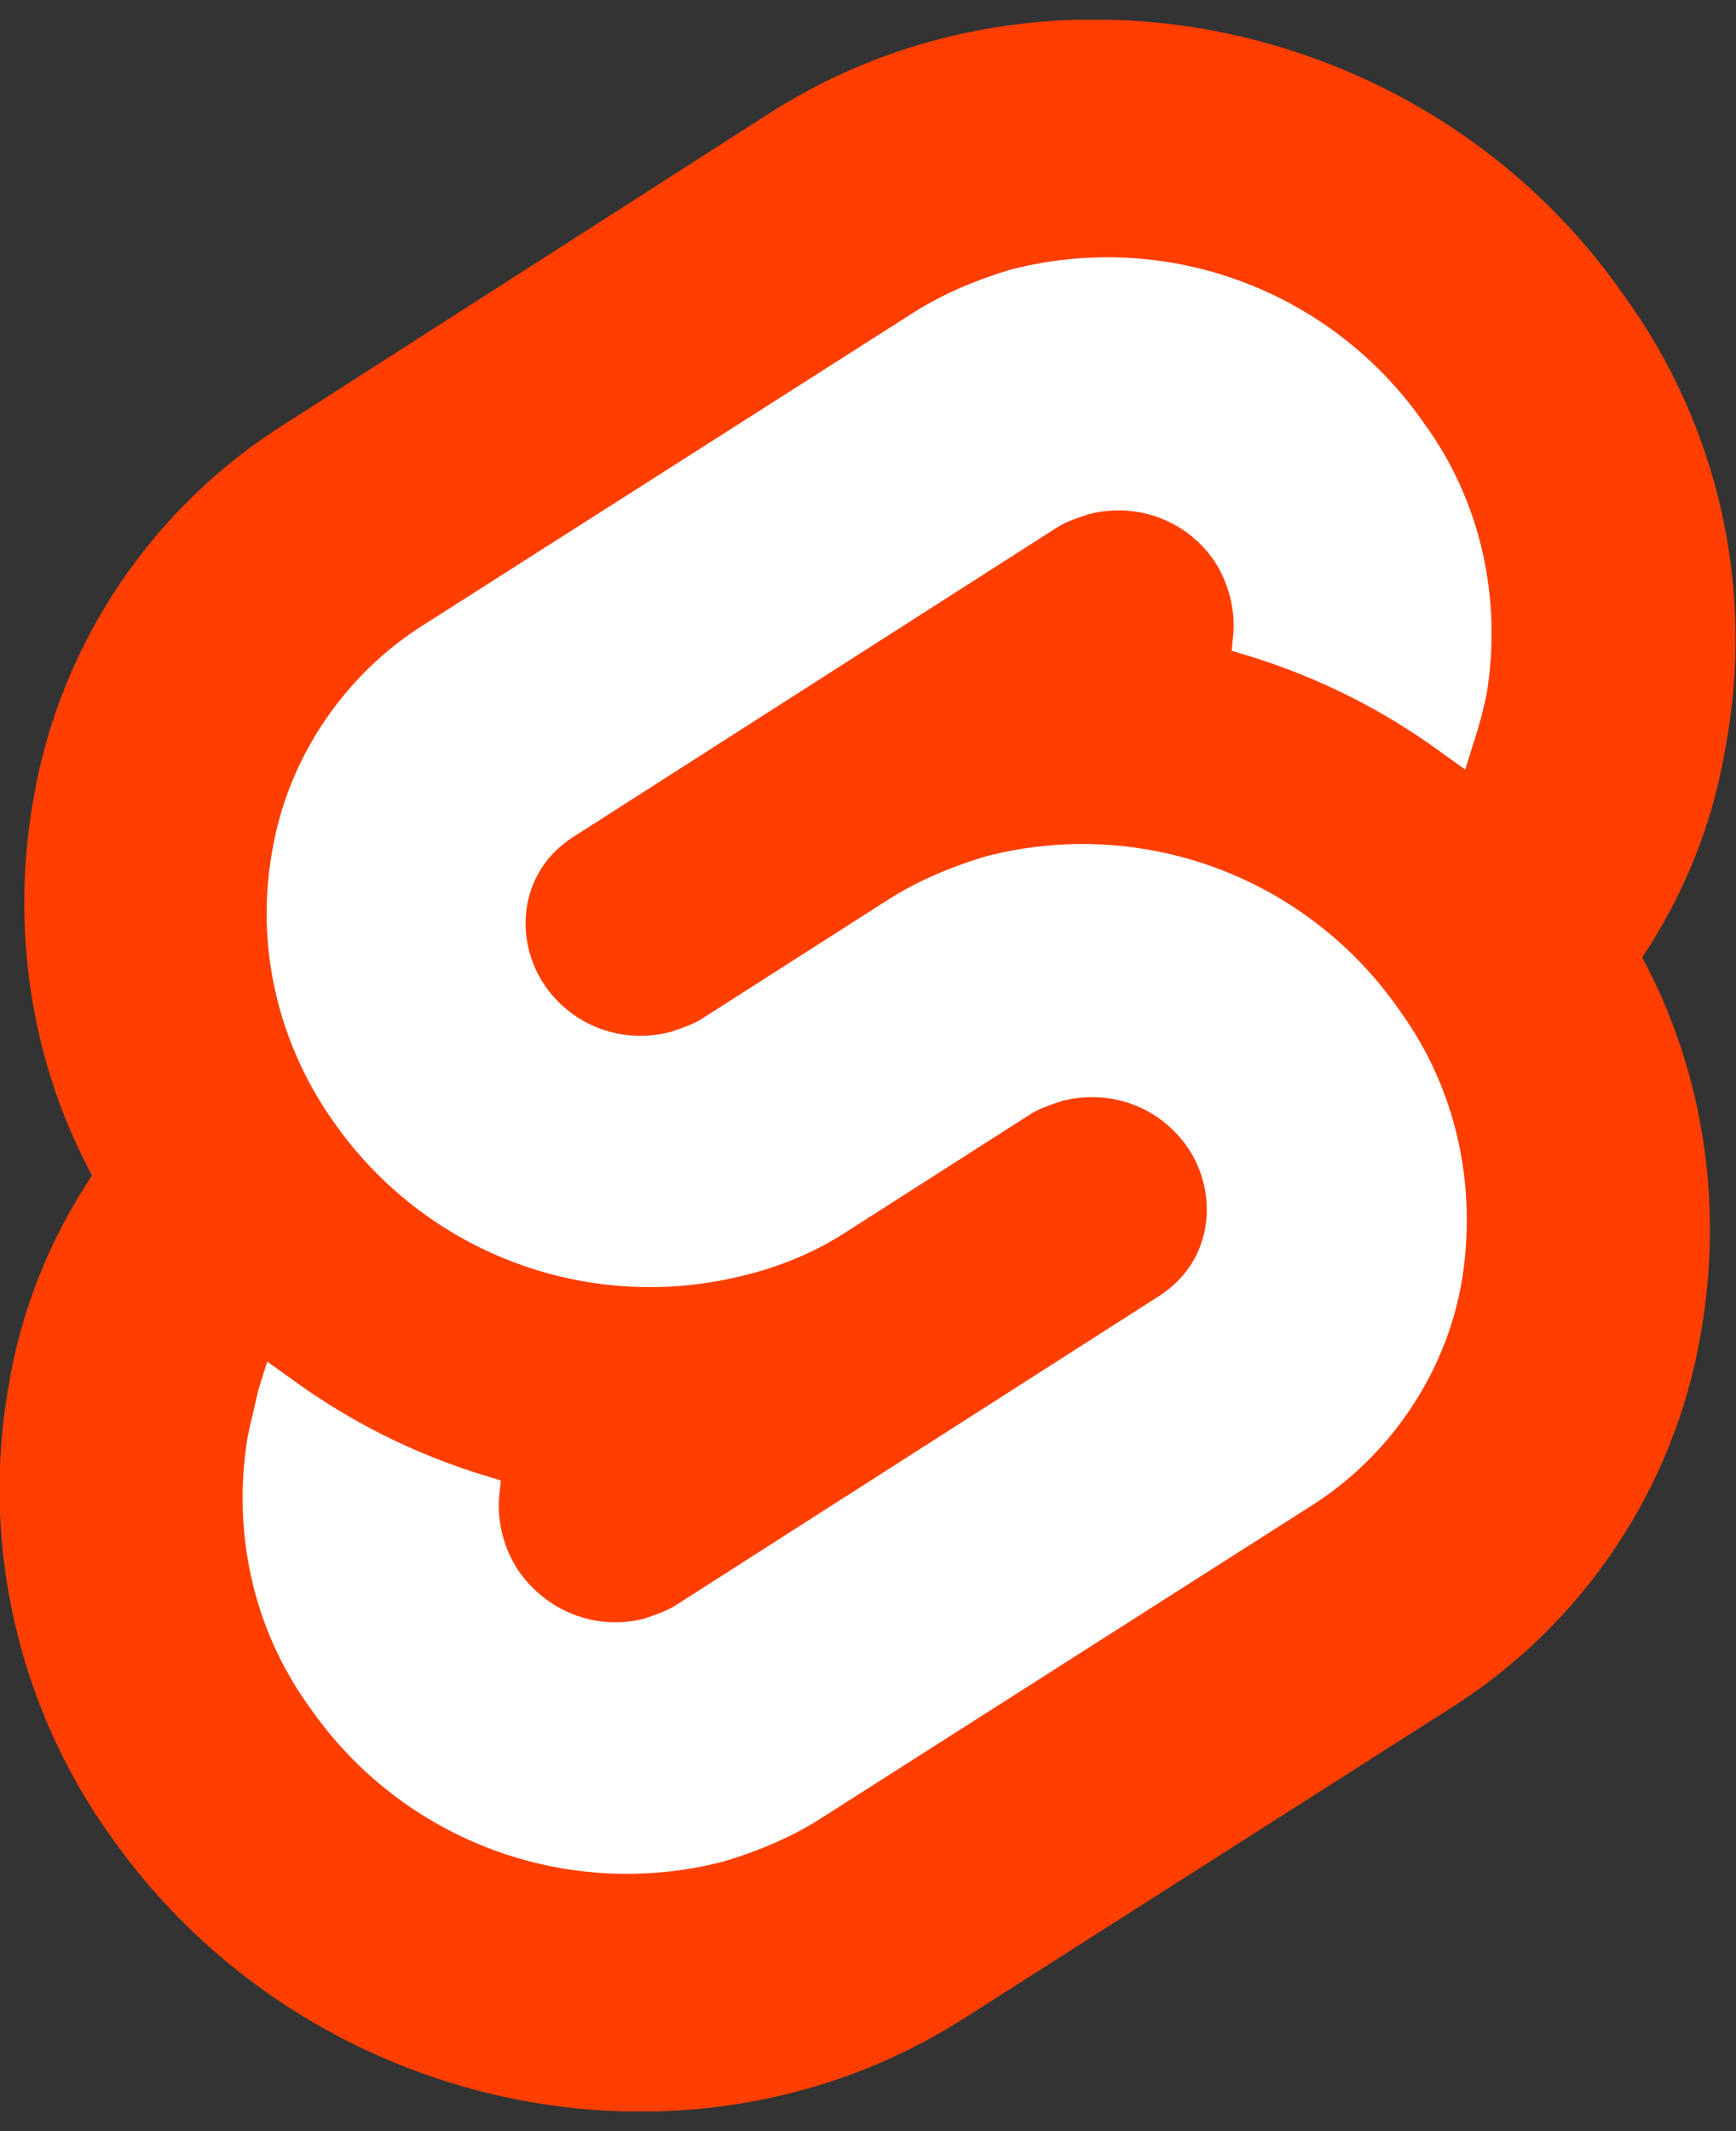
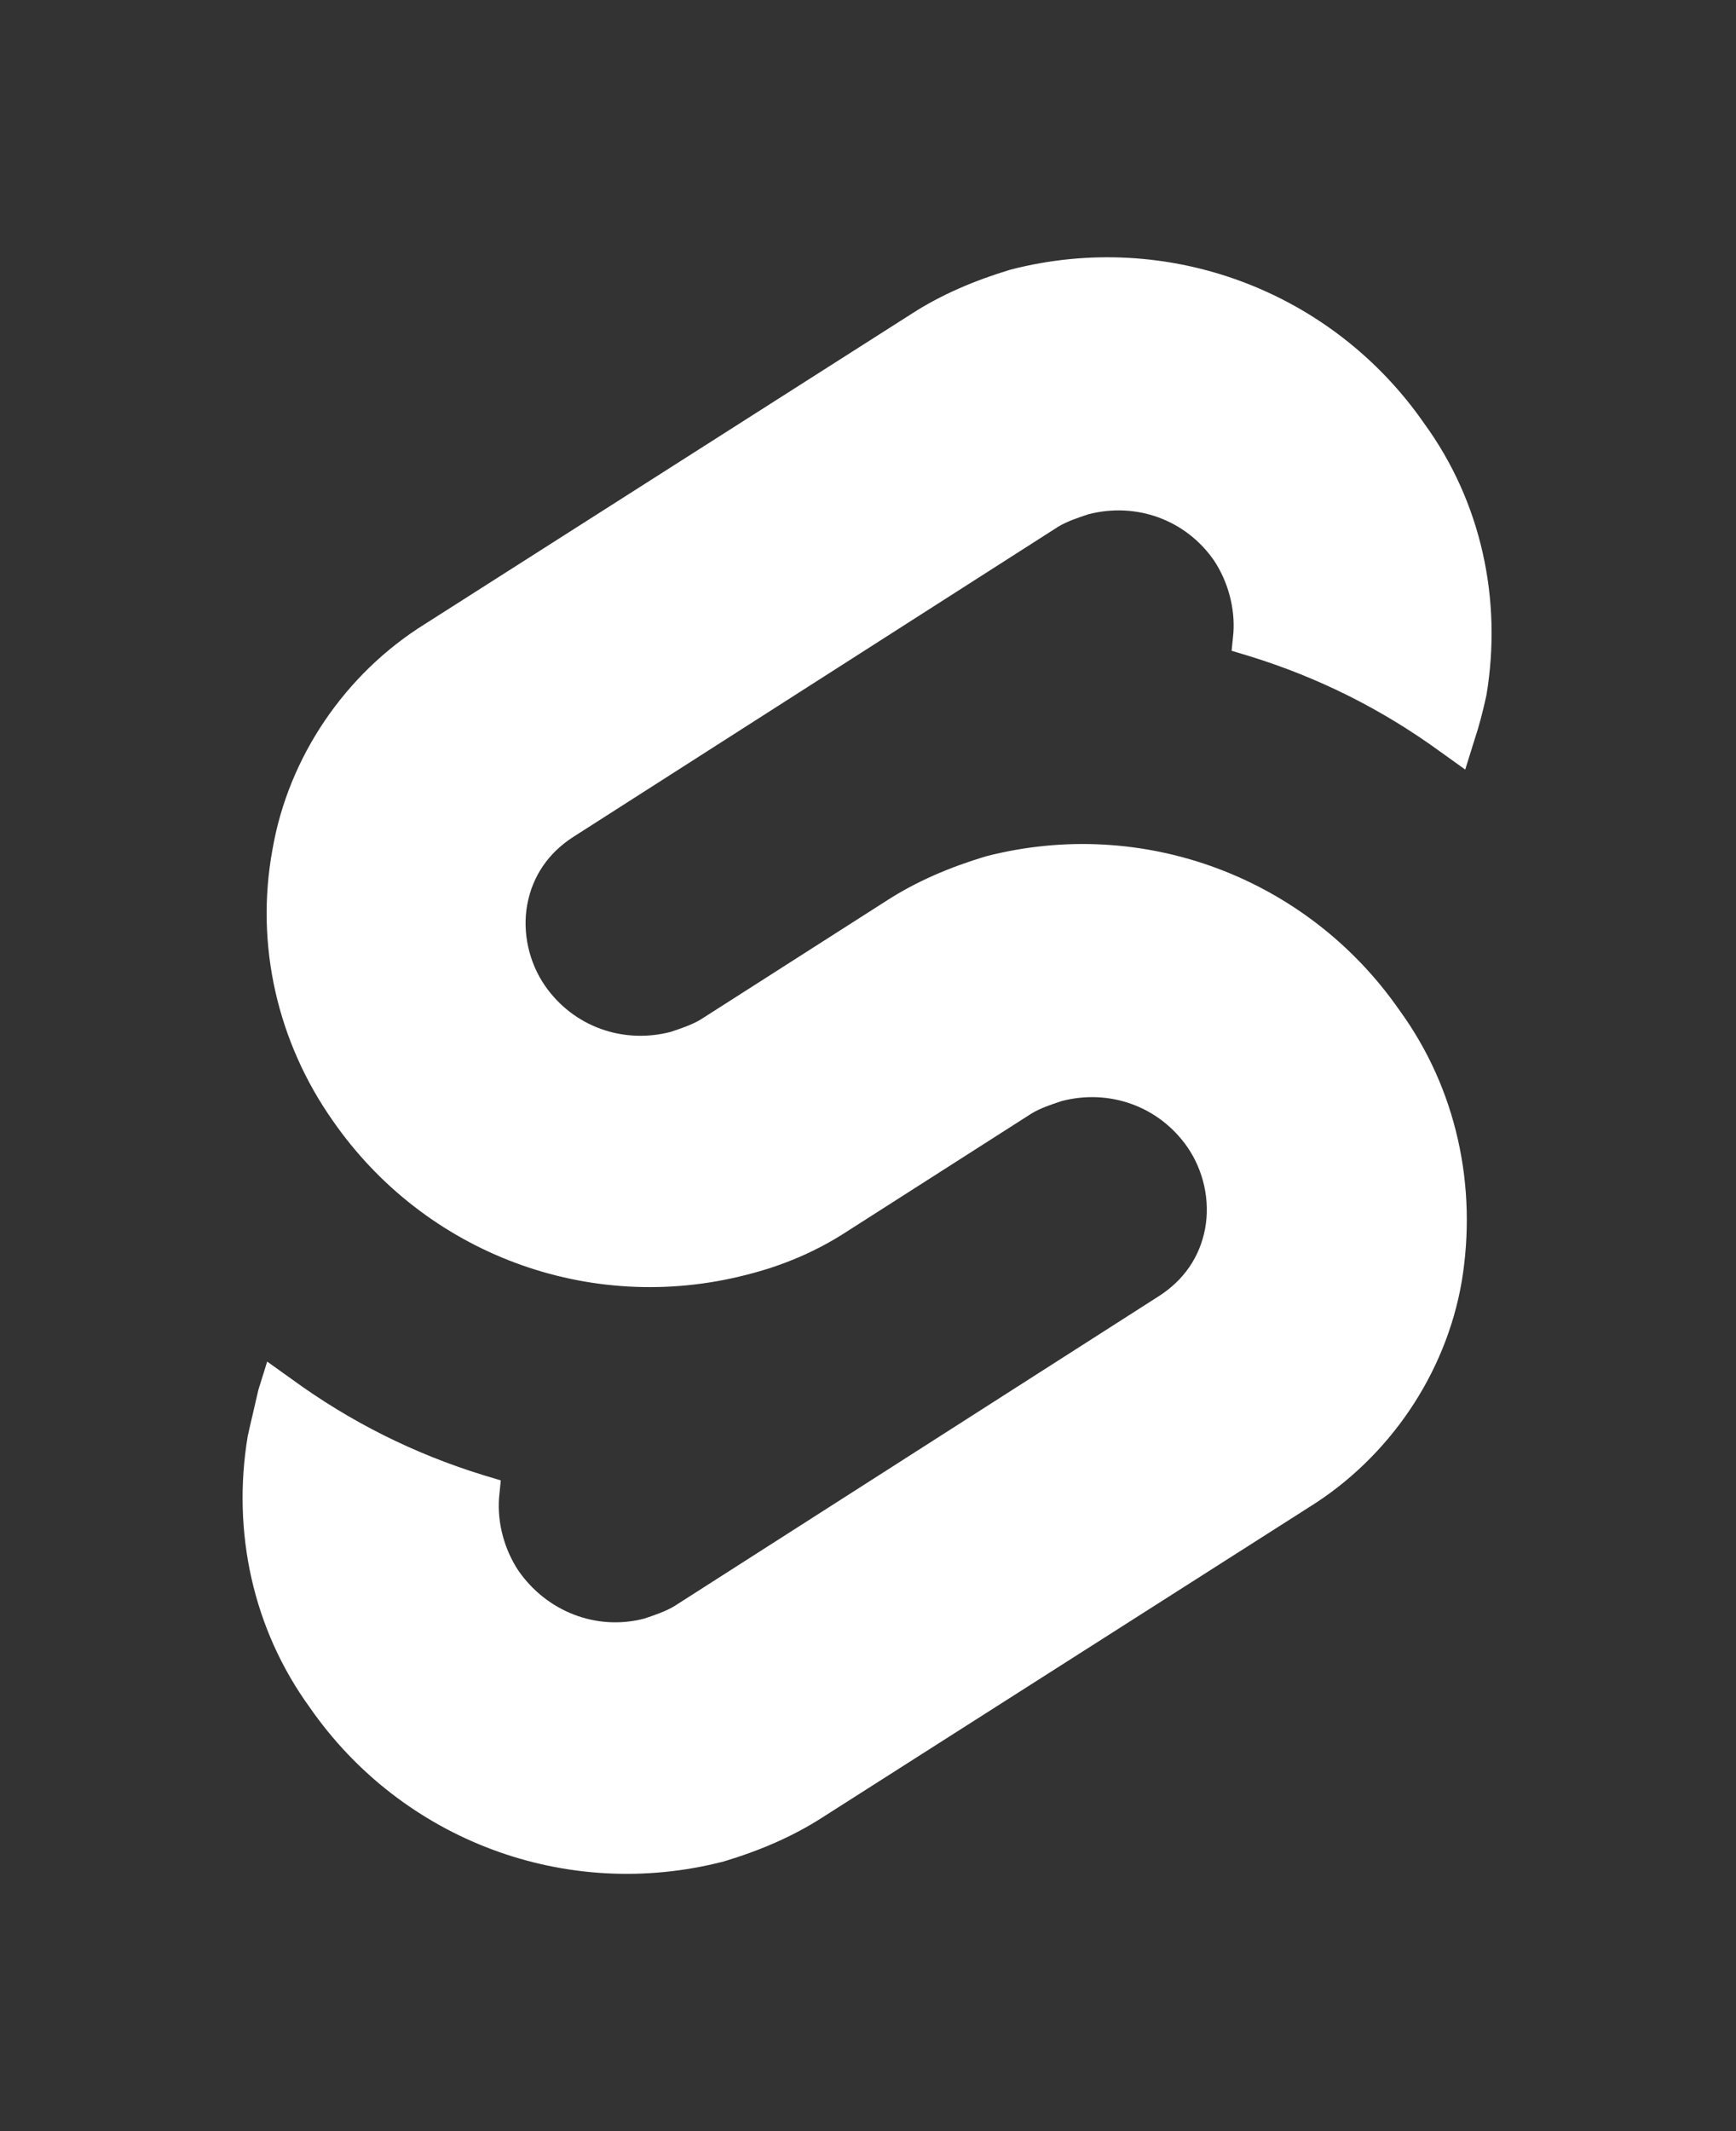
<svg xmlns="http://www.w3.org/2000/svg" width="44" height="54" viewBox="0 0 44 54" fill="none">
  <rect x="0" y="0" width="44" height="54" fill="#333333" stroke="none" />
  <g clip-path="url(#clip0_3479_3585)">
-     <path d="M41.174 7.507C36.285 0.455 26.552 -1.611 19.555 2.836L7.221 10.741C3.857 12.852 1.525 16.31 0.852 20.218C0.269 23.497 0.762 26.866 2.332 29.785C1.255 31.402 0.538 33.199 0.224 35.085C-0.494 39.082 0.448 43.215 2.78 46.493C7.714 53.545 17.402 55.611 24.399 51.165L36.733 43.304C40.097 41.194 42.43 37.735 43.102 33.827C43.686 30.549 43.192 27.18 41.622 24.26C42.699 22.643 43.416 20.847 43.73 18.96C44.493 14.918 43.551 10.786 41.174 7.507Z" fill="#FF3E00" />
    <path d="M18.344 47.167C14.352 48.2 10.181 46.628 7.848 43.26C6.413 41.283 5.875 38.813 6.279 36.388C6.368 35.983 6.458 35.624 6.548 35.22L6.772 34.501L7.4 34.95C8.88 36.028 10.495 36.837 12.244 37.376L12.693 37.511L12.648 37.96C12.603 38.589 12.782 39.262 13.141 39.801C13.859 40.834 15.114 41.328 16.326 41.014C16.595 40.924 16.864 40.834 17.088 40.7L29.378 32.839C30.005 32.435 30.409 31.851 30.544 31.133C30.678 30.414 30.499 29.65 30.095 29.066C29.378 28.033 28.122 27.584 26.911 27.899C26.642 27.988 26.372 28.078 26.148 28.213L21.439 31.222C20.676 31.716 19.824 32.076 18.927 32.3C14.935 33.333 10.764 31.761 8.432 28.393C7.041 26.416 6.458 23.946 6.907 21.521C7.31 19.185 8.745 17.074 10.764 15.816L23.098 7.956C23.861 7.462 24.713 7.103 25.61 6.833C29.602 5.8 33.773 7.372 36.105 10.741C37.541 12.717 38.079 15.188 37.675 17.613C37.586 18.017 37.496 18.377 37.361 18.781L37.137 19.5L36.509 19.05C35.029 17.972 33.414 17.164 31.665 16.625L31.216 16.49L31.261 16.041C31.306 15.412 31.127 14.739 30.768 14.2C30.05 13.166 28.794 12.717 27.583 13.032C27.314 13.121 27.045 13.211 26.821 13.346L14.531 21.206C13.903 21.61 13.5 22.194 13.365 22.913C13.231 23.632 13.41 24.395 13.814 24.979C14.531 26.012 15.787 26.461 16.998 26.147C17.267 26.057 17.537 25.967 17.761 25.832L22.47 22.823C23.233 22.329 24.085 21.97 24.982 21.7C28.974 20.667 33.145 22.239 35.477 25.608C36.913 27.584 37.451 30.055 37.047 32.48C36.644 34.816 35.208 36.927 33.19 38.184L20.856 46.044C20.093 46.538 19.241 46.898 18.344 47.167Z" fill="white" />
  </g>
  <defs>
    <clipPath id="clip0_3479_3585">
      <rect width="44" height="53" fill="white" transform="translate(0 0.5)" />
    </clipPath>
  </defs>
</svg>